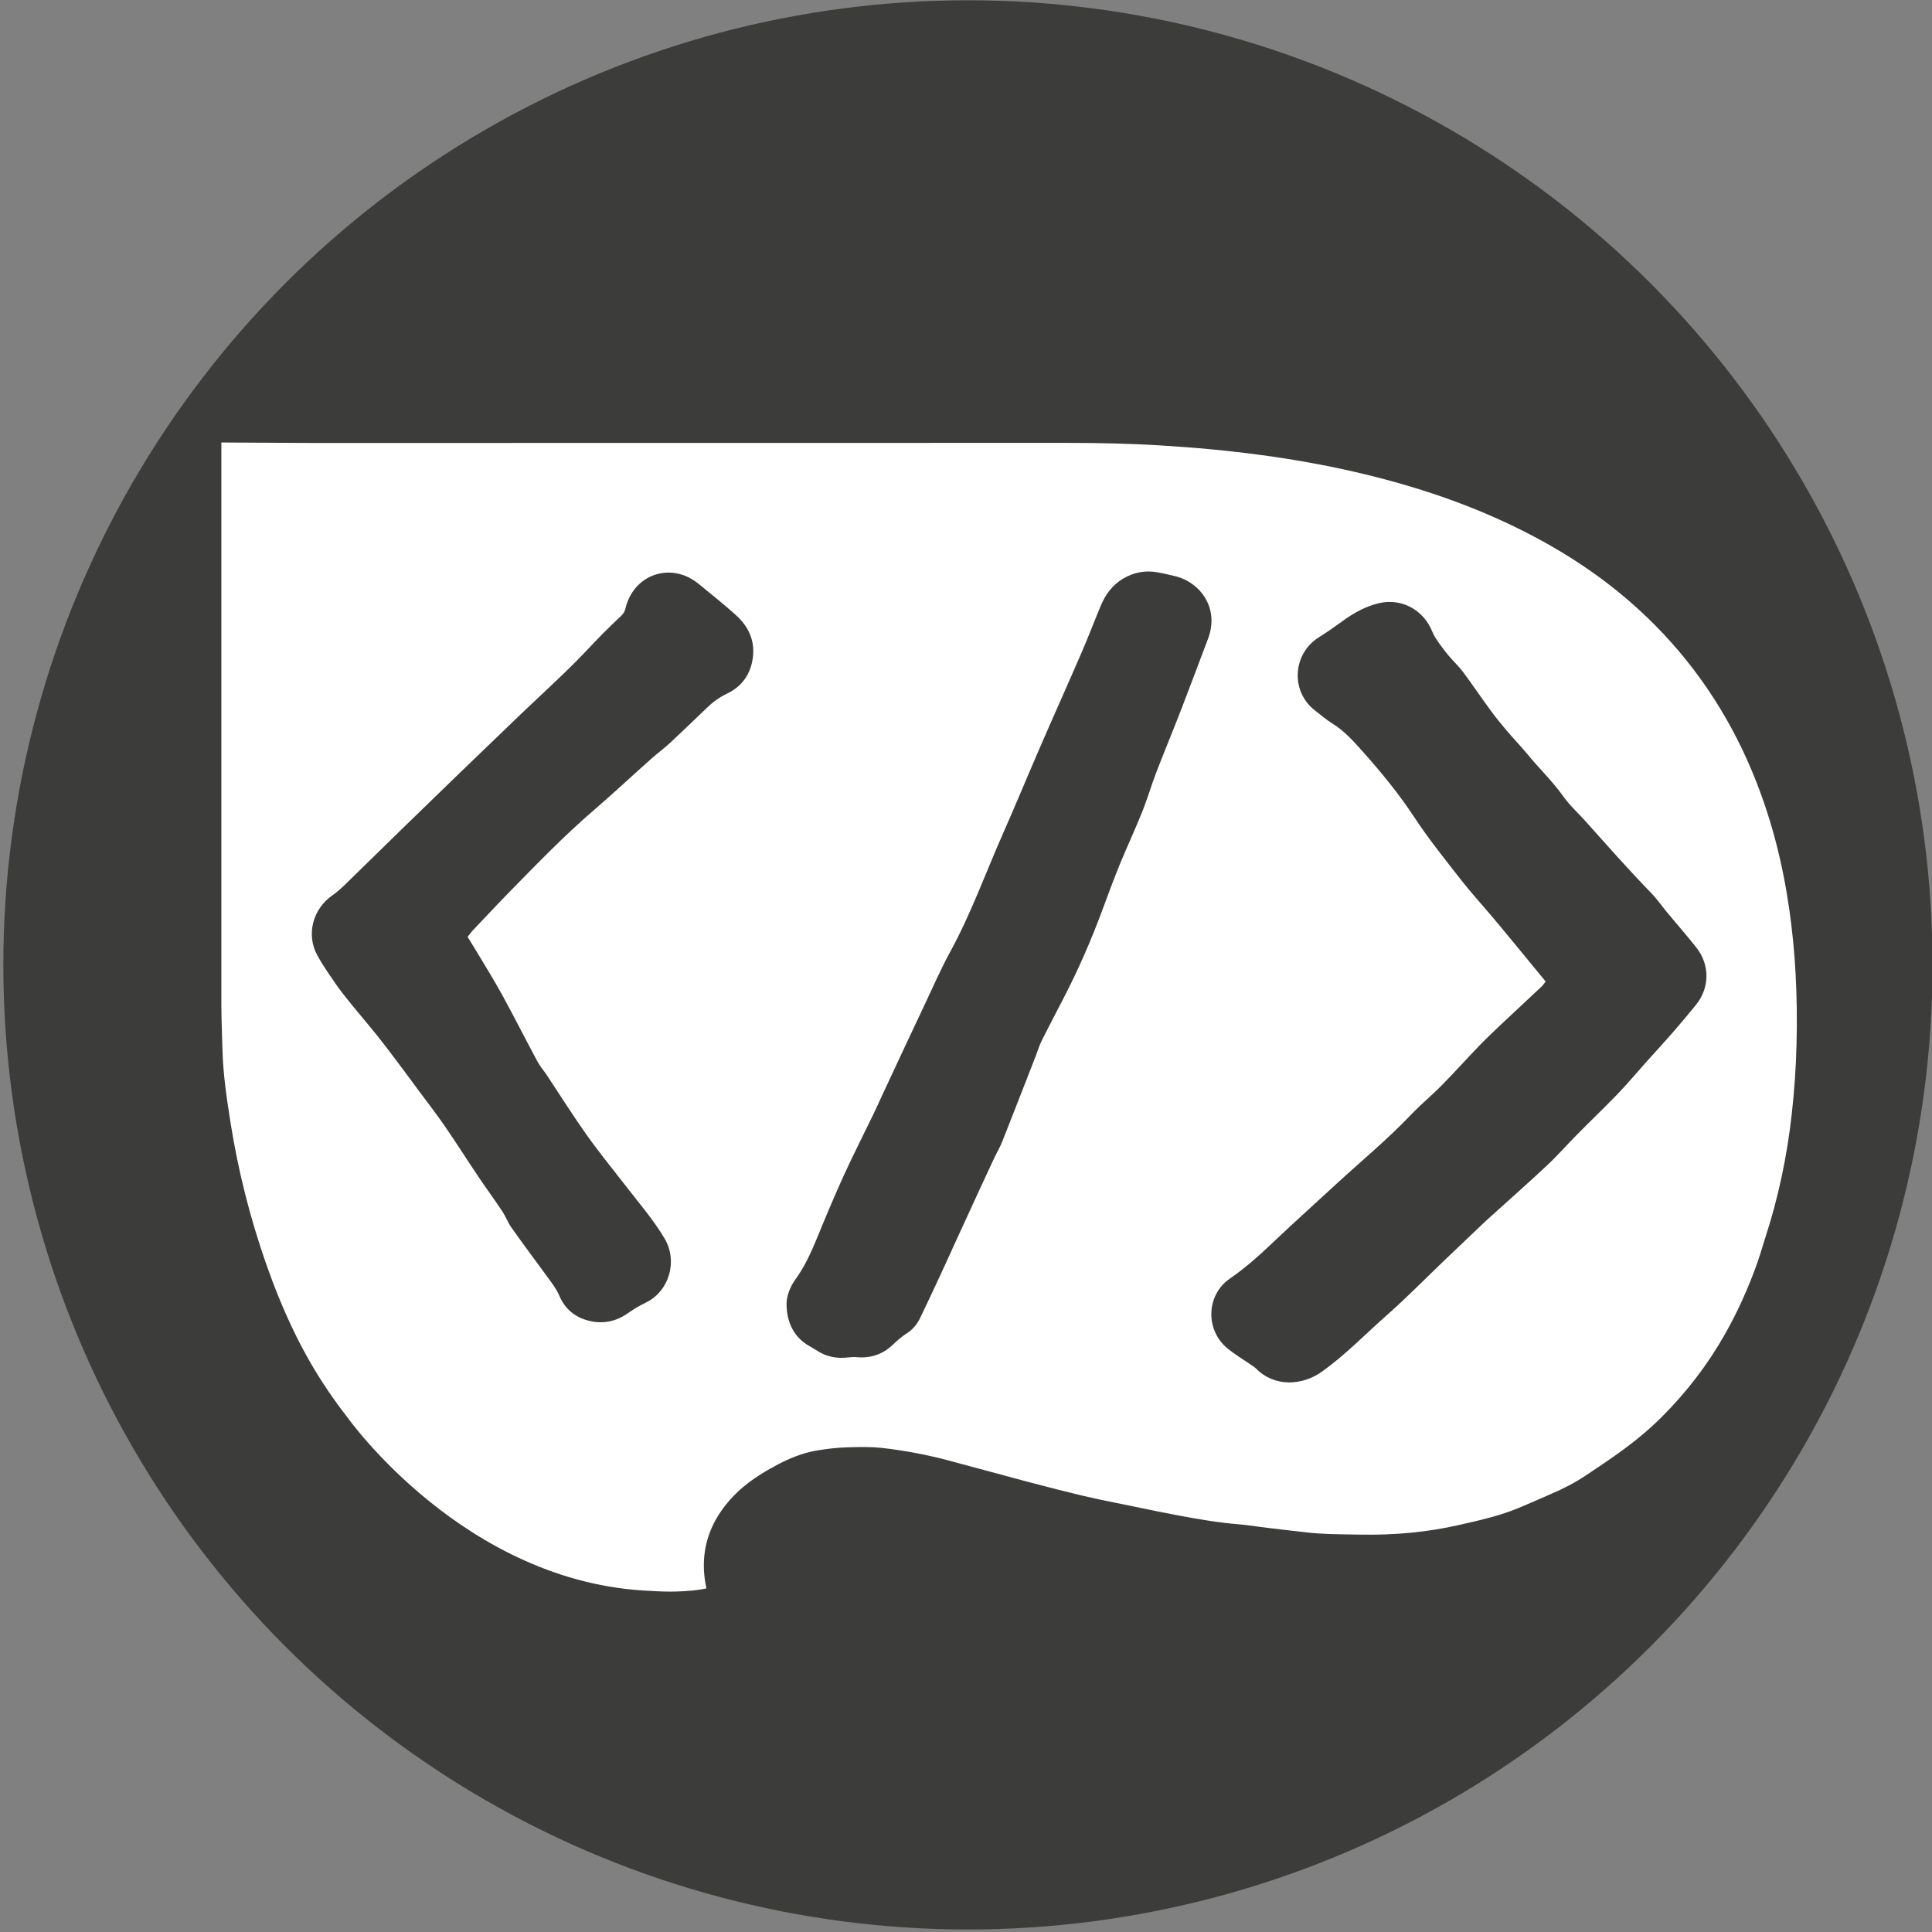
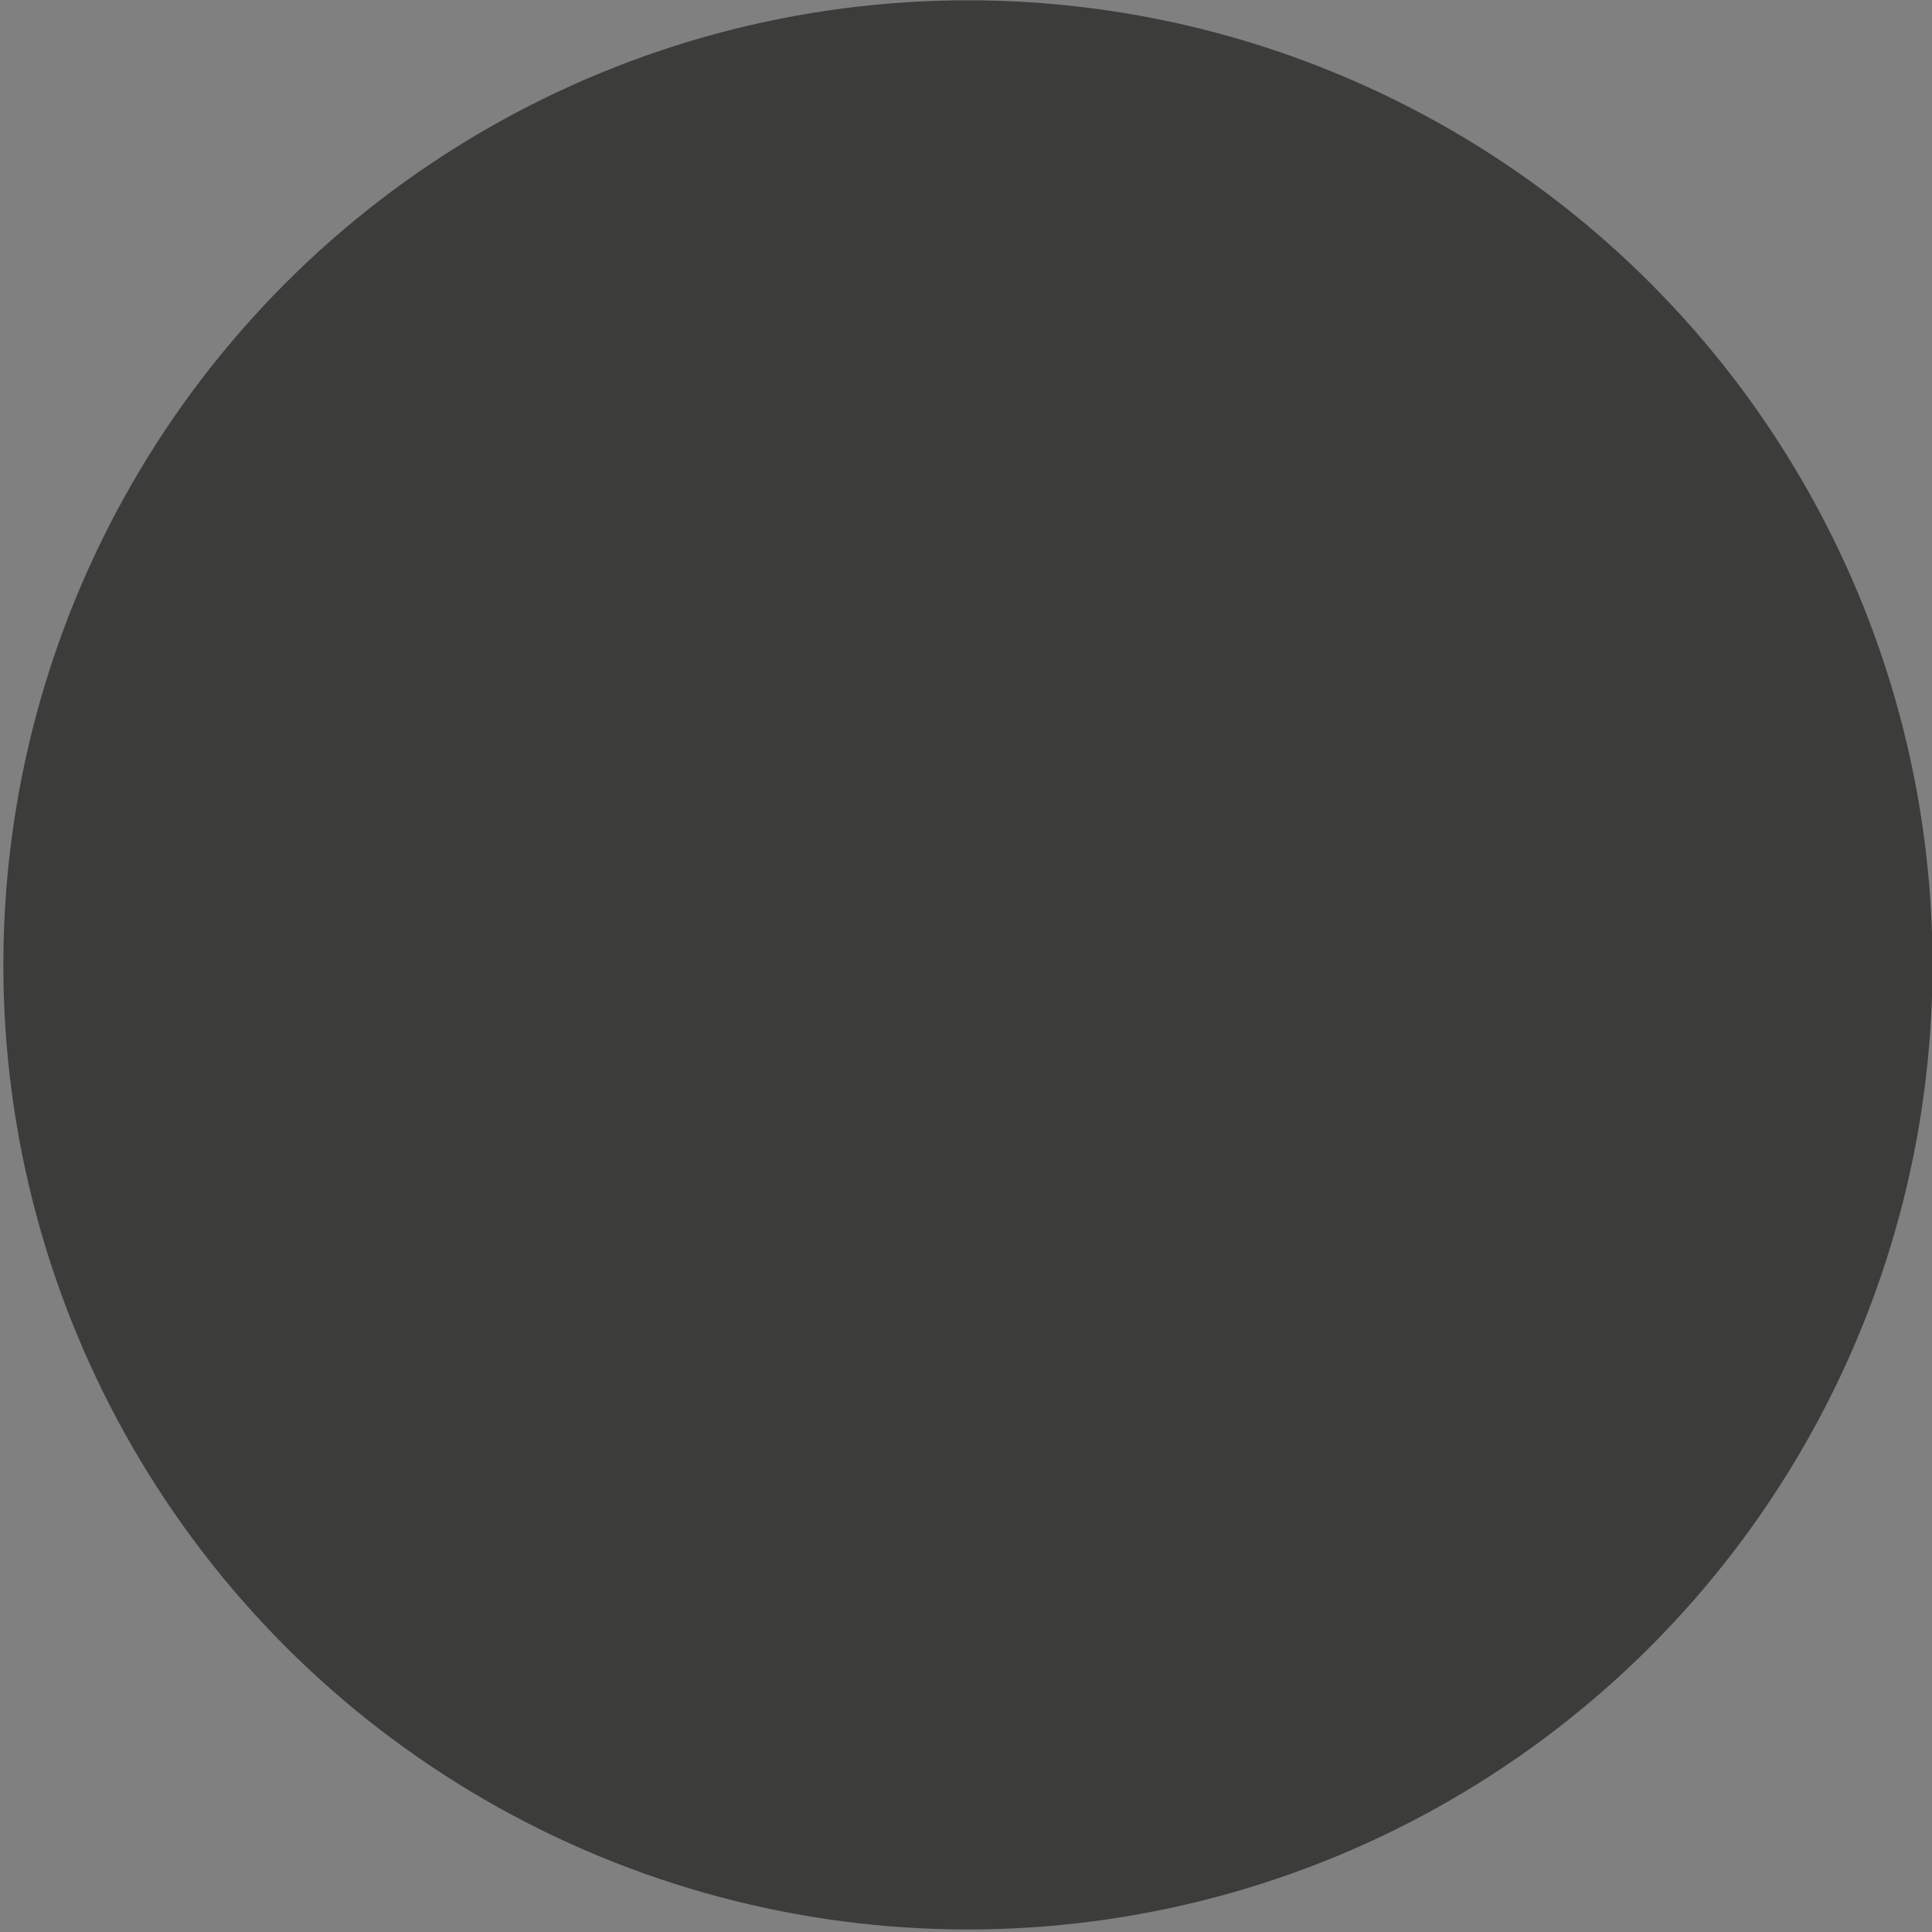
<svg xmlns="http://www.w3.org/2000/svg" version="1.1" id="Ebene_1" x="0px" y="0px" viewBox="0 0 260 260" style="enable-background:new 0 0 260 260;" xml:space="preserve">
  <rect x="0" y="0" width="260" height="260" fill="#808080" stroke="none" />
  <style type="text/css">
	.st0{fill:#3C3C3B;}
	.st1{fill:#FFFFFF;}
</style>
  <circle class="st0" cx="130.26" cy="129.85" r="129.81" />
-   <path class="st1" d="M236.36,105.22c-3.15-8.04-7.72-15.12-13.59-21.04c-4.9-4.95-10.57-9.03-17.33-12.49  c-6.89-3.53-14.52-6.22-23.32-8.23c-7.89-1.8-16.44-2.95-26.15-3.53c-3.78-0.22-7.77-0.33-12.32-0.33  c-27.51,0.01-55.02,0.01-82.54,0.01H41.39l0,0l-11.6-0.06v0.16v2.67c-0.01,0.23-0.01,0.44,0,0.62l0,0.03v1.68l0,0.01  c0,23.52-0.01,47.03,0,70.55c0,1.25,0.04,2.49,0.08,3.74c0.02,0.68,0.04,1.36,0.06,2.05c0.08,3.38,0.55,6.59,1.11,10.13  c1.02,6.39,2.62,12.74,4.77,18.88c2.18,6.22,4.66,11.44,7.58,15.95c1.13,1.74,2.25,3.3,3.38,4.74l0,0c0,0,15.82,22.39,40.89,23.34  c4.69,0.33,7.41-0.34,7.41-0.34c-1.44-6.53,1.85-10.99,4.87-13.59c1.05-0.89,2.26-1.71,3.64-2.49c0.19-0.1,0.34-0.18,0.45-0.23  c0.11-0.05,0.17-0.08,0.17-0.08l-0.02-0.02c0.36-0.19,0.72-0.39,1.11-0.58c1.69-0.83,3.25-1.35,4.77-1.59  c1.48-0.24,2.68-0.36,3.8-0.4c1.75-0.06,3.33-0.09,4.86,0.08c2.93,0.33,5.92,0.89,8.88,1.67c1.76,0.47,3.52,0.94,5.27,1.42  c1.74,0.47,3.49,0.95,5.23,1.41c3.02,0.8,5.47,1.42,7.7,1.95c1.39,0.33,2.79,0.62,4.19,0.9l3.03,0.62c1.88,0.39,3.75,0.78,5.64,1.13  c2.67,0.49,5.28,0.95,8,1.17c0.87,0.07,1.73,0.19,2.59,0.31c0.5,0.07,1,0.13,1.5,0.19c1.75,0.21,3.5,0.42,5.25,0.61  c1.9,0.21,3.79,0.23,5.62,0.26l1.37,0.02c4.74,0.09,9.1-0.33,13.3-1.28l0.34-0.08c2.53-0.57,5.15-1.16,7.68-2.2  c0.87-0.36,1.74-0.74,2.61-1.12c0.57-0.25,1.13-0.5,1.7-0.74c1.83-0.78,3.39-1.6,4.76-2.52l0.75-0.5c1.34-0.89,2.72-1.82,4.06-2.8  c2.13-1.55,3.9-3.05,5.44-4.59c3.36-3.35,6.22-7.1,8.5-11.13c1.71-3.02,3.18-6.27,4.38-9.67c0.25-0.71,0.47-1.43,0.69-2.15  c0.13-0.44,0.27-0.88,0.41-1.32c1.69-5.19,2.88-10.75,3.52-16.52c0.35-3.15,0.57-6.3,0.64-9.36c0.16-6.49-0.15-12.42-0.97-18.12  C239.91,116.19,238.45,110.56,236.36,105.22z" />
  <g>
-     <path class="st0" d="M228.32,127.56c-1.27-1.62-2.63-3.16-3.95-4.75c-0.72-0.87-1.36-1.81-2.15-2.62c-3.03-3.12-5.9-6.38-8.8-9.62   c-1.02-1.14-2.18-2.18-3.05-3.41c-1.43-2.02-3.21-3.71-4.77-5.61c-0.88-1.08-1.86-2.08-2.76-3.14c-0.79-0.93-1.57-1.88-2.29-2.87   c-1.24-1.69-2.4-3.42-3.65-5.1c-0.57-0.77-1.29-1.42-1.91-2.16c-0.49-0.58-0.95-1.2-1.39-1.82c-0.32-0.46-0.64-0.93-0.84-1.44   c-1.17-2.95-4.16-4.59-7.26-3.83c-1.72,0.42-3.27,1.27-4.71,2.31c-1.07,0.78-2.16,1.55-3.28,2.25c-3.59,2.23-3.87,7.34-0.5,9.9   c0.76,0.58,1.49,1.22,2.3,1.72c1.59,0.98,2.81,2.35,4.02,3.7c2.52,2.82,4.91,5.73,7,8.91c1.91,2.91,4.11,5.63,6.25,8.38   c1.35,1.73,2.83,3.35,4.24,5.02c0.9,1.06,1.79,2.14,2.67,3.21c1.5,1.82,2.99,3.64,4.52,5.5c-0.24,0.31-0.35,0.48-0.49,0.62   c-1.86,1.75-3.74,3.49-5.6,5.24c-0.94,0.89-1.88,1.78-2.78,2.71c-1.73,1.79-3.39,3.65-5.14,5.42c-1.35,1.37-2.85,2.6-4.17,3.99   c-3.12,3.28-6.61,6.15-9.93,9.21c-2.71,2.5-5.45,4.96-8.13,7.49c-1.98,1.88-3.96,3.72-6.22,5.27c-3.26,2.22-3.38,6.98-0.32,9.46   c0.95,0.77,2.01,1.4,3.02,2.1c0.27,0.19,0.57,0.35,0.8,0.59c2.49,2.51,6.22,2.28,8.84,0.41c3.15-2.25,5.83-5.03,8.71-7.58   c2.71-2.39,5.25-4.98,7.87-7.49c1.8-1.72,3.6-3.44,5.41-5.15c0.24-0.23,0.49-0.45,0.74-0.67c2.54-2.29,5.1-4.56,7.6-6.9   c1.38-1.29,2.63-2.72,3.96-4.07c1.82-1.84,3.69-3.63,5.49-5.49c1.31-1.36,2.53-2.82,3.79-4.23c1.28-1.43,2.59-2.85,3.85-4.3   c1-1.15,1.98-2.32,2.94-3.51C230.08,132.96,230.12,129.86,228.32,127.56z" />
-     <path class="st0" d="M99.04,82.78c-1.63-1.46-3.34-2.84-5.04-4.22c-3.69-3-8.72-1.31-9.83,3.32c-0.1,0.42-0.28,0.72-0.58,1   c-0.82,0.78-1.64,1.55-2.43,2.35c-1.51,1.54-2.96,3.14-4.51,4.65c-2.14,2.09-4.34,4.11-6.5,6.17c-2.83,2.71-5.65,5.43-8.47,8.15   c-2.58,2.49-5.15,4.99-7.72,7.49c-2.52,2.46-5.03,4.93-7.55,7.38c-0.52,0.5-1.07,1-1.66,1.41c-2.66,1.83-3.58,5.29-2.04,8.1   c0.71,1.3,1.58,2.53,2.42,3.76c0.62,0.9,1.3,1.76,1.99,2.61c1.23,1.52,2.51,3,3.73,4.53c1.18,1.48,2.3,3,3.44,4.51   c0.76,1.01,1.5,2.03,2.25,3.04c1.1,1.49,2.25,2.96,3.3,4.49c1.58,2.3,3.07,4.65,4.63,6.97c1.02,1.51,2.1,2.98,3.11,4.5   c0.46,0.69,0.75,1.49,1.22,2.17c1.53,2.17,3.12,4.3,4.69,6.44c0.66,0.91,1.36,1.77,1.81,2.83c0.75,1.75,2.13,2.87,3.98,3.32   c1.84,0.45,3.57,0.11,5.12-0.96c0.79-0.55,1.59-1.05,2.47-1.47c3.21-1.54,4.38-5.62,2.55-8.68c-1.54-2.58-3.51-4.83-5.33-7.2   c-1.72-2.23-3.52-4.42-5.14-6.71c-1.88-2.65-3.61-5.41-5.41-8.12c-0.39-0.58-0.86-1.11-1.19-1.72c-1.62-3.01-3.16-6.06-4.8-9.06   c-1.07-1.95-2.25-3.83-3.39-5.74c-0.39-0.65-0.79-1.3-1.23-2.02c0.31-0.38,0.52-0.68,0.77-0.94c1.65-1.73,3.28-3.48,4.95-5.19   c3.65-3.72,7.27-7.47,11.23-10.88c2.64-2.27,5.19-4.66,7.79-6.97c0.82-0.73,1.71-1.38,2.51-2.12c1.7-1.58,3.37-3.2,5.05-4.81   c0.77-0.74,1.62-1.34,2.6-1.81c2.04-0.97,3.21-2.65,3.49-4.88C101.61,86.18,100.71,84.28,99.04,82.78z" />
-     <path class="st0" d="M158.07,77.52c-0.74-0.17-1.49-0.36-2.24-0.49c-1.67-0.31-3.22-0.03-4.69,0.84c-1.47,0.88-2.4,2.17-3.03,3.71   c-0.87,2.09-1.67,4.2-2.57,6.27c-1.87,4.33-3.81,8.63-5.68,12.95c-1.65,3.81-3.23,7.65-4.91,11.44   c-2.33,5.28-4.28,10.73-7.06,15.82c-1.29,2.36-2.36,4.83-3.51,7.26c-1.75,3.69-3.47,7.39-5.2,11.09c-0.54,1.14-1.05,2.3-1.59,3.43   c-1.34,2.78-2.75,5.53-4.03,8.33c-1.28,2.81-2.47,5.66-3.64,8.52c-0.8,1.94-1.67,3.83-2.91,5.54c-0.78,1.08-1.14,2.31-1.16,3.18   c-0.01,2.67,1.11,4.62,3.04,5.72c0.32,0.18,0.64,0.36,0.94,0.56c1.33,0.9,2.79,1.18,4.37,0.98c0.36-0.04,0.72-0.06,1.08-0.03   c1.82,0.17,3.43-0.34,4.77-1.58c0.63-0.58,1.25-1.17,1.99-1.63c0.8-0.5,1.39-1.24,1.8-2.09c0.88-1.82,1.74-3.66,2.59-5.49   c0.66-1.41,1.3-2.84,1.95-4.26c1.15-2.5,2.3-5.01,3.45-7.51c0.65-1.42,1.31-2.83,1.97-4.24c0.35-0.75,0.79-1.47,1.09-2.24   c1.52-3.83,3-7.67,4.5-11.5c0.26-0.68,0.47-1.39,0.79-2.04c0.95-1.9,1.94-3.78,2.92-5.67c2.02-3.9,3.77-7.91,5.29-12.03   c0.76-2.06,1.52-4.11,2.35-6.14c0.96-2.33,2.03-4.62,2.97-6.96c0.7-1.75,1.23-3.58,1.91-5.35c1.11-2.88,2.3-5.73,3.41-8.61   c1.2-3.1,2.35-6.21,3.53-9.31C164.14,81.87,161.56,78.34,158.07,77.52z" />
-   </g>
+     </g>
</svg>